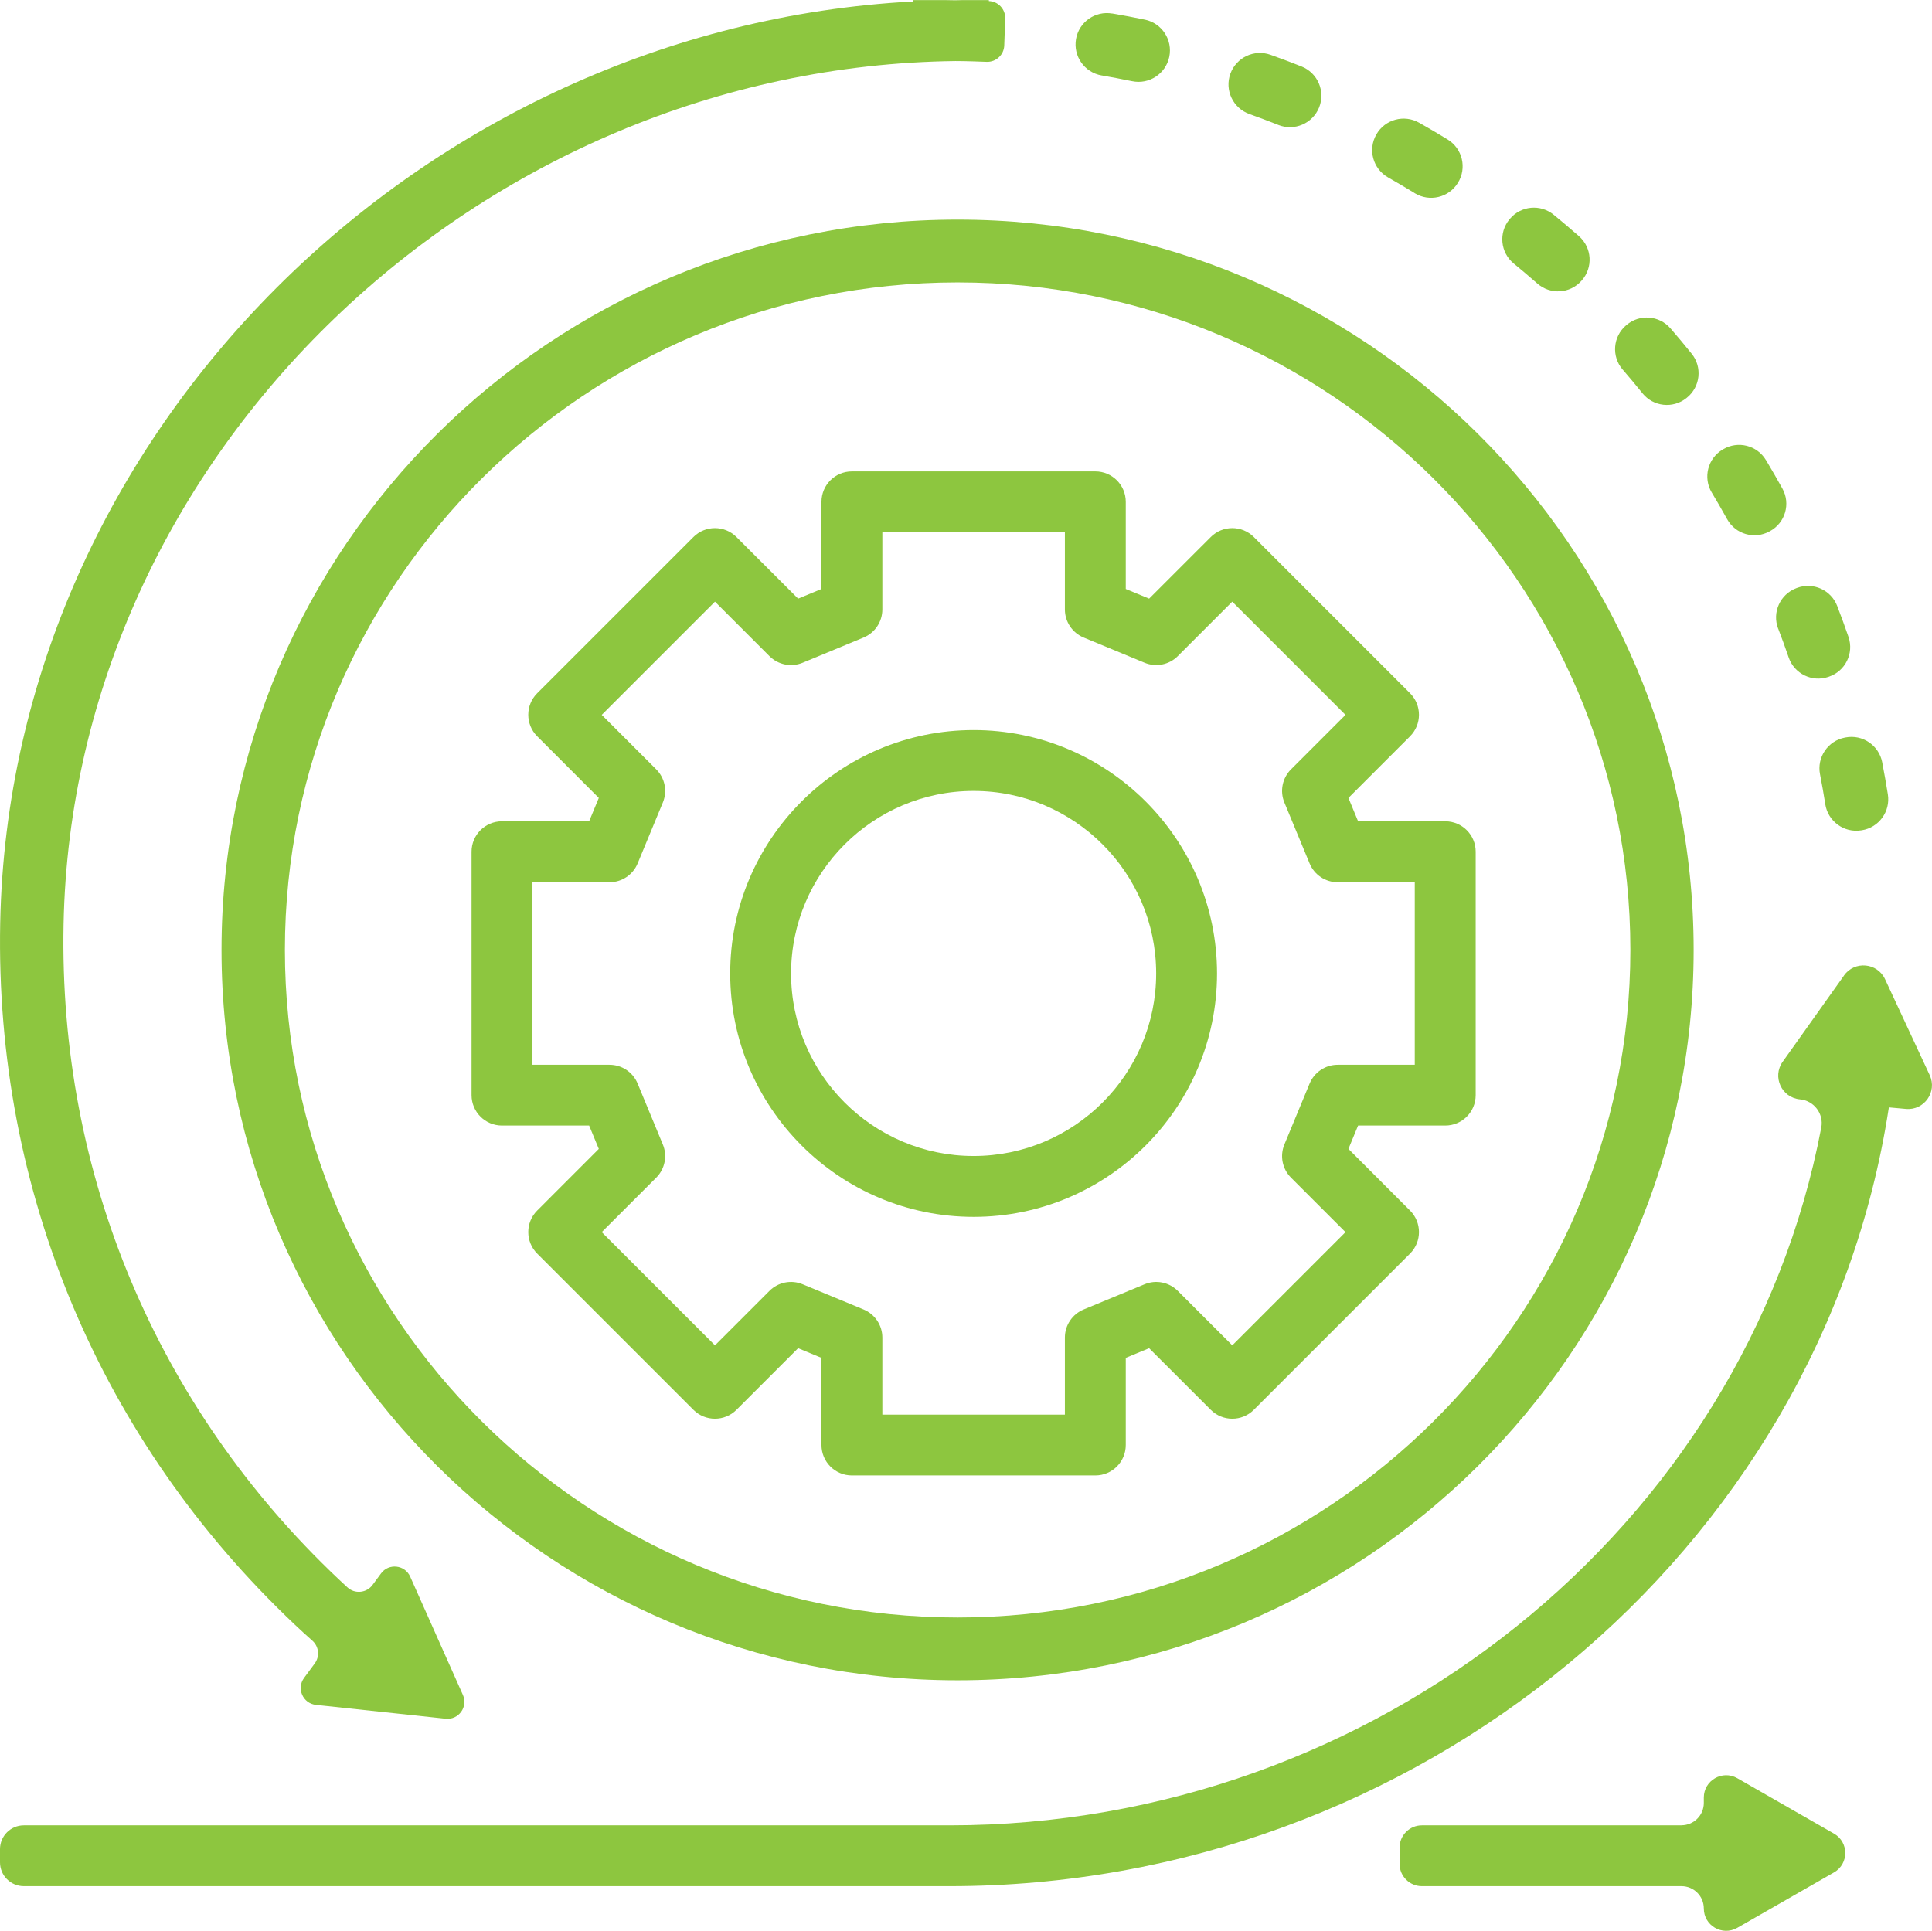
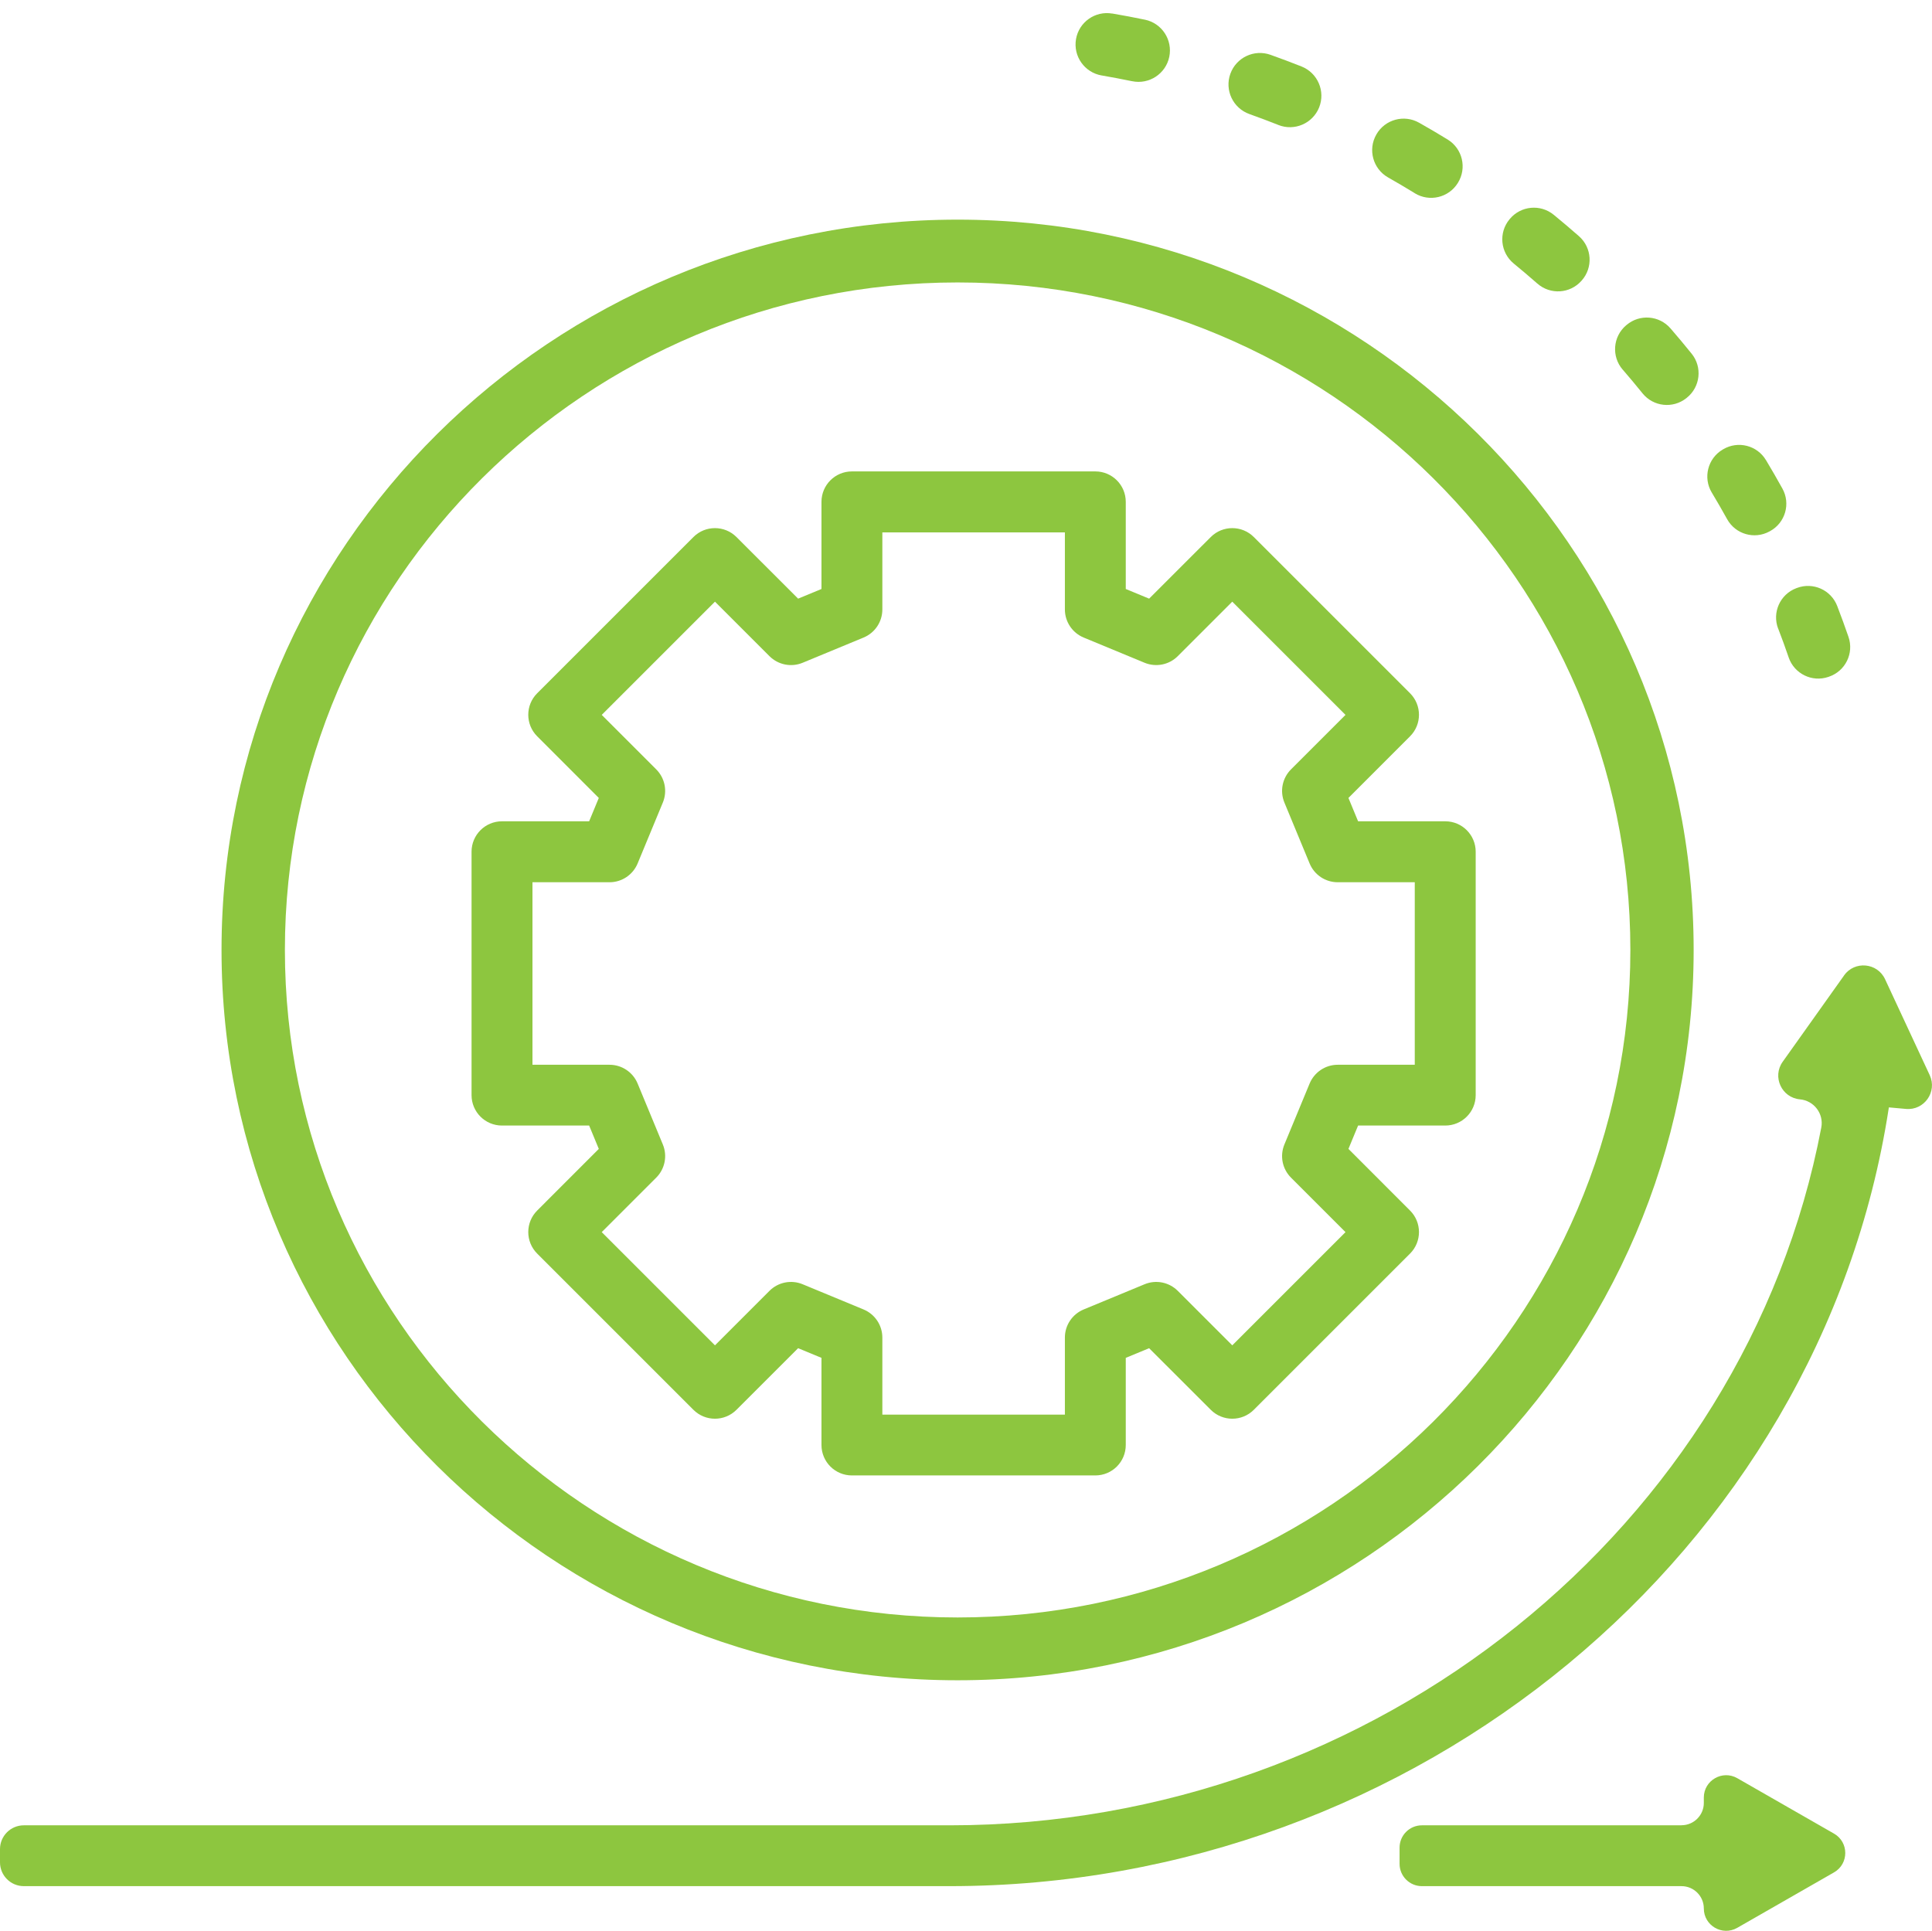
<svg xmlns="http://www.w3.org/2000/svg" id="Layer_2" data-name="Layer 2" viewBox="0 0 488.13 487.89">
  <defs>
    <style> .cls-1 { fill: #8dc63f; } </style>
  </defs>
  <g id="Icons">
    <g id="Agile_Produt_Development" data-name="Agile Produt Development">
      <path class="cls-1" d="m55.97,240.04c0,101.76,83.43,184.54,185.97,184.54s185.97-82.78,185.97-184.54S344.49,55.5,241.95,55.5,55.97,138.28,55.97,240.04Zm355.95,0c0,93-76.25,168.67-169.97,168.67s-169.97-75.66-169.97-168.67S148.22,71.37,241.95,71.37s169.97,75.66,169.97,168.67Z" />
      <g>
        <path class="cls-1" d="m465.91,246.49l-15.51,21.81c-2.69,3.79-.26,9.07,4.37,9.49h0c3.54.32,6.05,3.62,5.39,7.11-19.23,101.01-112.62,176.33-220.24,176.33H6.02c-3.33,0-6.02,2.7-6.02,6.02v3.33c0,3.33,2.7,6.02,6.02,6.02h233.88c117.96,0,219.97-84.45,237.28-196.44l.05-.34,4.32.39c4.62.42,7.96-4.33,6-8.54l-11.28-24.24c-1.95-4.19-7.69-4.71-10.37-.95Z" />
-         <path class="cls-1" d="m74.46,410.49c1.47,1.39,2.96,2.75,4.48,4.1,1.64,1.47,1.89,3.95.59,5.72l-2.71,3.68c-1.96,2.66-.29,6.45,3,6.8l32.77,3.5c3.28.35,5.71-2.99,4.37-6l-13.33-29.91c-1.34-3-5.42-3.44-7.36-.8l-2.14,2.9c-1.51,2.05-4.47,2.35-6.34.63-.77-.7-1.53-1.41-2.28-2.12-45.91-43.41-70.7-102.32-69.45-165.44C18.39,114.37,121.45,16.88,241.42,15.43c1.47.02,2.95.02,4.42.08l3.46.12c2.36.08,4.35-1.77,4.43-4.13l.24-6.8c.08-2.37-1.77-4.35-4.13-4.43h0v-.25h-6.39c-.68,0-1.35.05-2.03.05-1.02-.01-2.03-.05-3.04-.05h-7.75v.36C106.81,7.01,2.5,109.16.05,233.23c-1.33,67.62,25.22,130.76,74.41,177.26Z" />
        <path class="cls-1" d="m388.34,71.58l.09.08c3.27,2.87,8.23,2.56,11.12-.69l.07-.08c2.92-3.28,2.61-8.31-.69-11.21h0c-2.06-1.81-4.16-3.59-6.28-5.33l-.1-.08c-3.36-2.75-8.31-2.28-11.09,1.06l-.07.08c-2.81,3.38-2.33,8.39,1.06,11.18h0c1.99,1.63,3.95,3.29,5.88,4.99Z" />
        <path class="cls-1" d="m449.28,158.87c.92,2.38,1.79,4.78,2.62,7.2l.02.07c1.42,4.11,5.89,6.31,10.01,4.91l.17-.06c4.15-1.41,6.36-5.92,4.93-10.06h0c-.9-2.6-1.83-5.17-2.82-7.73l-.03-.08c-1.56-4.06-6.11-6.09-10.18-4.55l-.16.06c-4.1,1.55-6.15,6.14-4.58,10.23h0Z" />
        <path class="cls-1" d="m432.49,124.46c1.31,2.19,2.59,4.4,3.83,6.64l.05.09c2.11,3.8,6.88,5.18,10.69,3.1l.15-.08c3.85-2.1,5.25-6.93,3.12-10.76h0c-1.33-2.39-2.69-4.77-4.1-7.11l-.06-.09c-2.23-3.72-7.05-4.94-10.79-2.73l-.14.08c-3.77,2.23-5.01,7.11-2.75,10.87h0Z" />
        <path class="cls-1" d="m409.99,93.4c1.68,1.94,3.32,3.91,4.93,5.9l.07.09c2.73,3.38,7.67,3.92,11.07,1.22l.11-.09c3.43-2.73,3.99-7.74,1.23-11.15h0c-1.72-2.13-3.48-4.24-5.27-6.31l-.08-.09c-2.84-3.28-7.79-3.66-11.1-.85l-.11.09c-3.34,2.84-3.73,7.87-.86,11.19h0Z" />
-         <path class="cls-1" d="m459.84,195.65c.49,2.5.93,5.02,1.33,7.55v.04c.69,4.31,4.74,7.26,9.05,6.58l.16-.02c4.33-.68,7.28-4.74,6.6-9.06h0c-.43-2.71-.91-5.41-1.43-8.09v-.04c-.84-4.28-4.98-7.09-9.27-6.26l-.16.03c-4.3.82-7.12,4.99-6.28,9.29h0Z" />
        <path class="cls-1" d="m357.36,48.77l.09.06c3.72,2.27,8.57,1.12,10.87-2.58l.03-.05c2.32-3.74,1.16-8.65-2.6-10.95h0c-2.35-1.44-4.72-2.84-7.12-4.19l-.09-.05c-3.79-2.15-8.61-.83-10.78,2.94l-.02.04c-2.19,3.81-.86,8.68,2.97,10.85h0c2.24,1.27,4.46,2.58,6.65,3.92Z" />
        <path class="cls-1" d="m285.96,20.5l.08.02c4.28.89,8.48-1.86,9.38-6.14h0c.9-4.3-1.86-8.52-6.16-9.41h-.03c-2.69-.56-5.4-1.08-8.13-1.54h-.08c-4.31-.75-8.41,2.14-9.16,6.45h0c-.75,4.33,2.15,8.44,6.48,9.19h.04c2.54.44,5.07.92,7.58,1.44Z" />
        <path class="cls-1" d="m322.9,31.55l.08.03c4.06,1.61,8.66-.36,10.3-4.42h0c1.64-4.09-.35-8.73-4.44-10.36h0c-2.57-1.02-5.16-1.99-7.76-2.92l-.08-.03c-4.12-1.47-8.65.67-10.14,4.78h0c-1.5,4.14.66,8.71,4.81,10.19h0c2.43.87,4.84,1.78,7.23,2.72Z" />
        <path class="cls-1" d="m424.84,461.23h-65.59c-3.12,0-5.64,2.53-5.64,5.64v4.09c0,3.12,2.53,5.64,5.64,5.64h65.59c3.12,0,5.64,2.53,5.64,5.64h0c0,4.33,4.68,7.05,8.45,4.89l24.45-14.01c3.78-2.17,3.78-7.62,0-9.79l-24.45-14.01c-3.76-2.15-8.45.56-8.45,4.89v1.36c0,3.12-2.53,5.64-5.64,5.64Z" />
      </g>
      <g>
        <path class="cls-1" d="m276.74,372.82h-61.5c-4.25,0-7.69-3.44-7.69-7.69v-22.02l-5.9-2.44-15.58,15.57c-3,3-7.87,3-10.87,0l-39.48-39.48c-3-3-3-7.87,0-10.87l15.57-15.58-2.44-5.9h-22.02c-4.25,0-7.69-3.44-7.69-7.69v-61.5c0-4.25,3.44-7.69,7.69-7.69h22.02l2.44-5.9-15.57-15.58c-3-3-3-7.87,0-10.87l39.48-39.48c3-3,7.87-3,10.87,0l15.58,15.57,5.9-2.44v-22.02c0-4.25,3.44-7.69,7.69-7.69h61.5c4.25,0,7.69,3.44,7.69,7.69v22.02l5.9,2.44,15.58-15.57c3-3,7.87-3,10.87,0l39.48,39.48c3,3,3,7.87,0,10.87l-15.57,15.58,2.44,5.9h22.02c4.25,0,7.69,3.44,7.69,7.69v61.5c0,4.25-3.44,7.69-7.69,7.69h-22.02l-2.44,5.9,15.57,15.58c3,3,3,7.87,0,10.87l-39.48,39.48c-3,3-7.87,3-10.87,0l-15.58-15.57-5.9,2.44v22.02c0,4.25-3.44,7.69-7.69,7.69Zm-53.81-15.37h46.12v-19.47c0-3.11,1.87-5.91,4.75-7.1l15.39-6.37c2.87-1.19,6.18-.53,8.38,1.67l13.77,13.77,28.61-28.61-13.77-13.77c-2.2-2.2-2.86-5.5-1.67-8.38l6.37-15.39c1.19-2.87,3.99-4.75,7.1-4.75h19.47v-46.12h-19.47c-3.11,0-5.91-1.87-7.1-4.75l-6.37-15.39c-1.19-2.87-.53-6.18,1.67-8.38l13.77-13.77-28.61-28.61-13.77,13.77c-2.2,2.2-5.51,2.85-8.38,1.67l-15.39-6.37c-2.87-1.19-4.75-3.99-4.75-7.1v-19.47h-46.12v19.47c0,3.11-1.87,5.91-4.75,7.1l-15.39,6.37c-2.87,1.19-6.18.53-8.38-1.67l-13.77-13.77-28.61,28.61,13.77,13.77c2.2,2.2,2.86,5.5,1.67,8.38l-6.37,15.39c-1.19,2.87-3.99,4.75-7.1,4.75h-19.47v46.12h19.47c3.11,0,5.91,1.87,7.1,4.75l6.37,15.39c1.19,2.87.53,6.18-1.67,8.38l-13.77,13.77,28.61,28.61,13.77-13.77c2.19-2.2,5.51-2.86,8.38-1.67l15.39,6.37c2.87,1.19,4.75,3.99,4.75,7.1v19.47Z" />
-         <path class="cls-1" d="m245.99,307.48c-33.91,0-61.5-27.59-61.5-61.5s27.59-61.5,61.5-61.5,61.5,27.59,61.5,61.5-27.59,61.5-61.5,61.5Zm0-107.62c-25.43,0-46.12,20.69-46.12,46.12s20.69,46.12,46.12,46.12,46.12-20.69,46.12-46.12-20.69-46.12-46.12-46.12Z" />
      </g>
    </g>
  </g>
</svg>